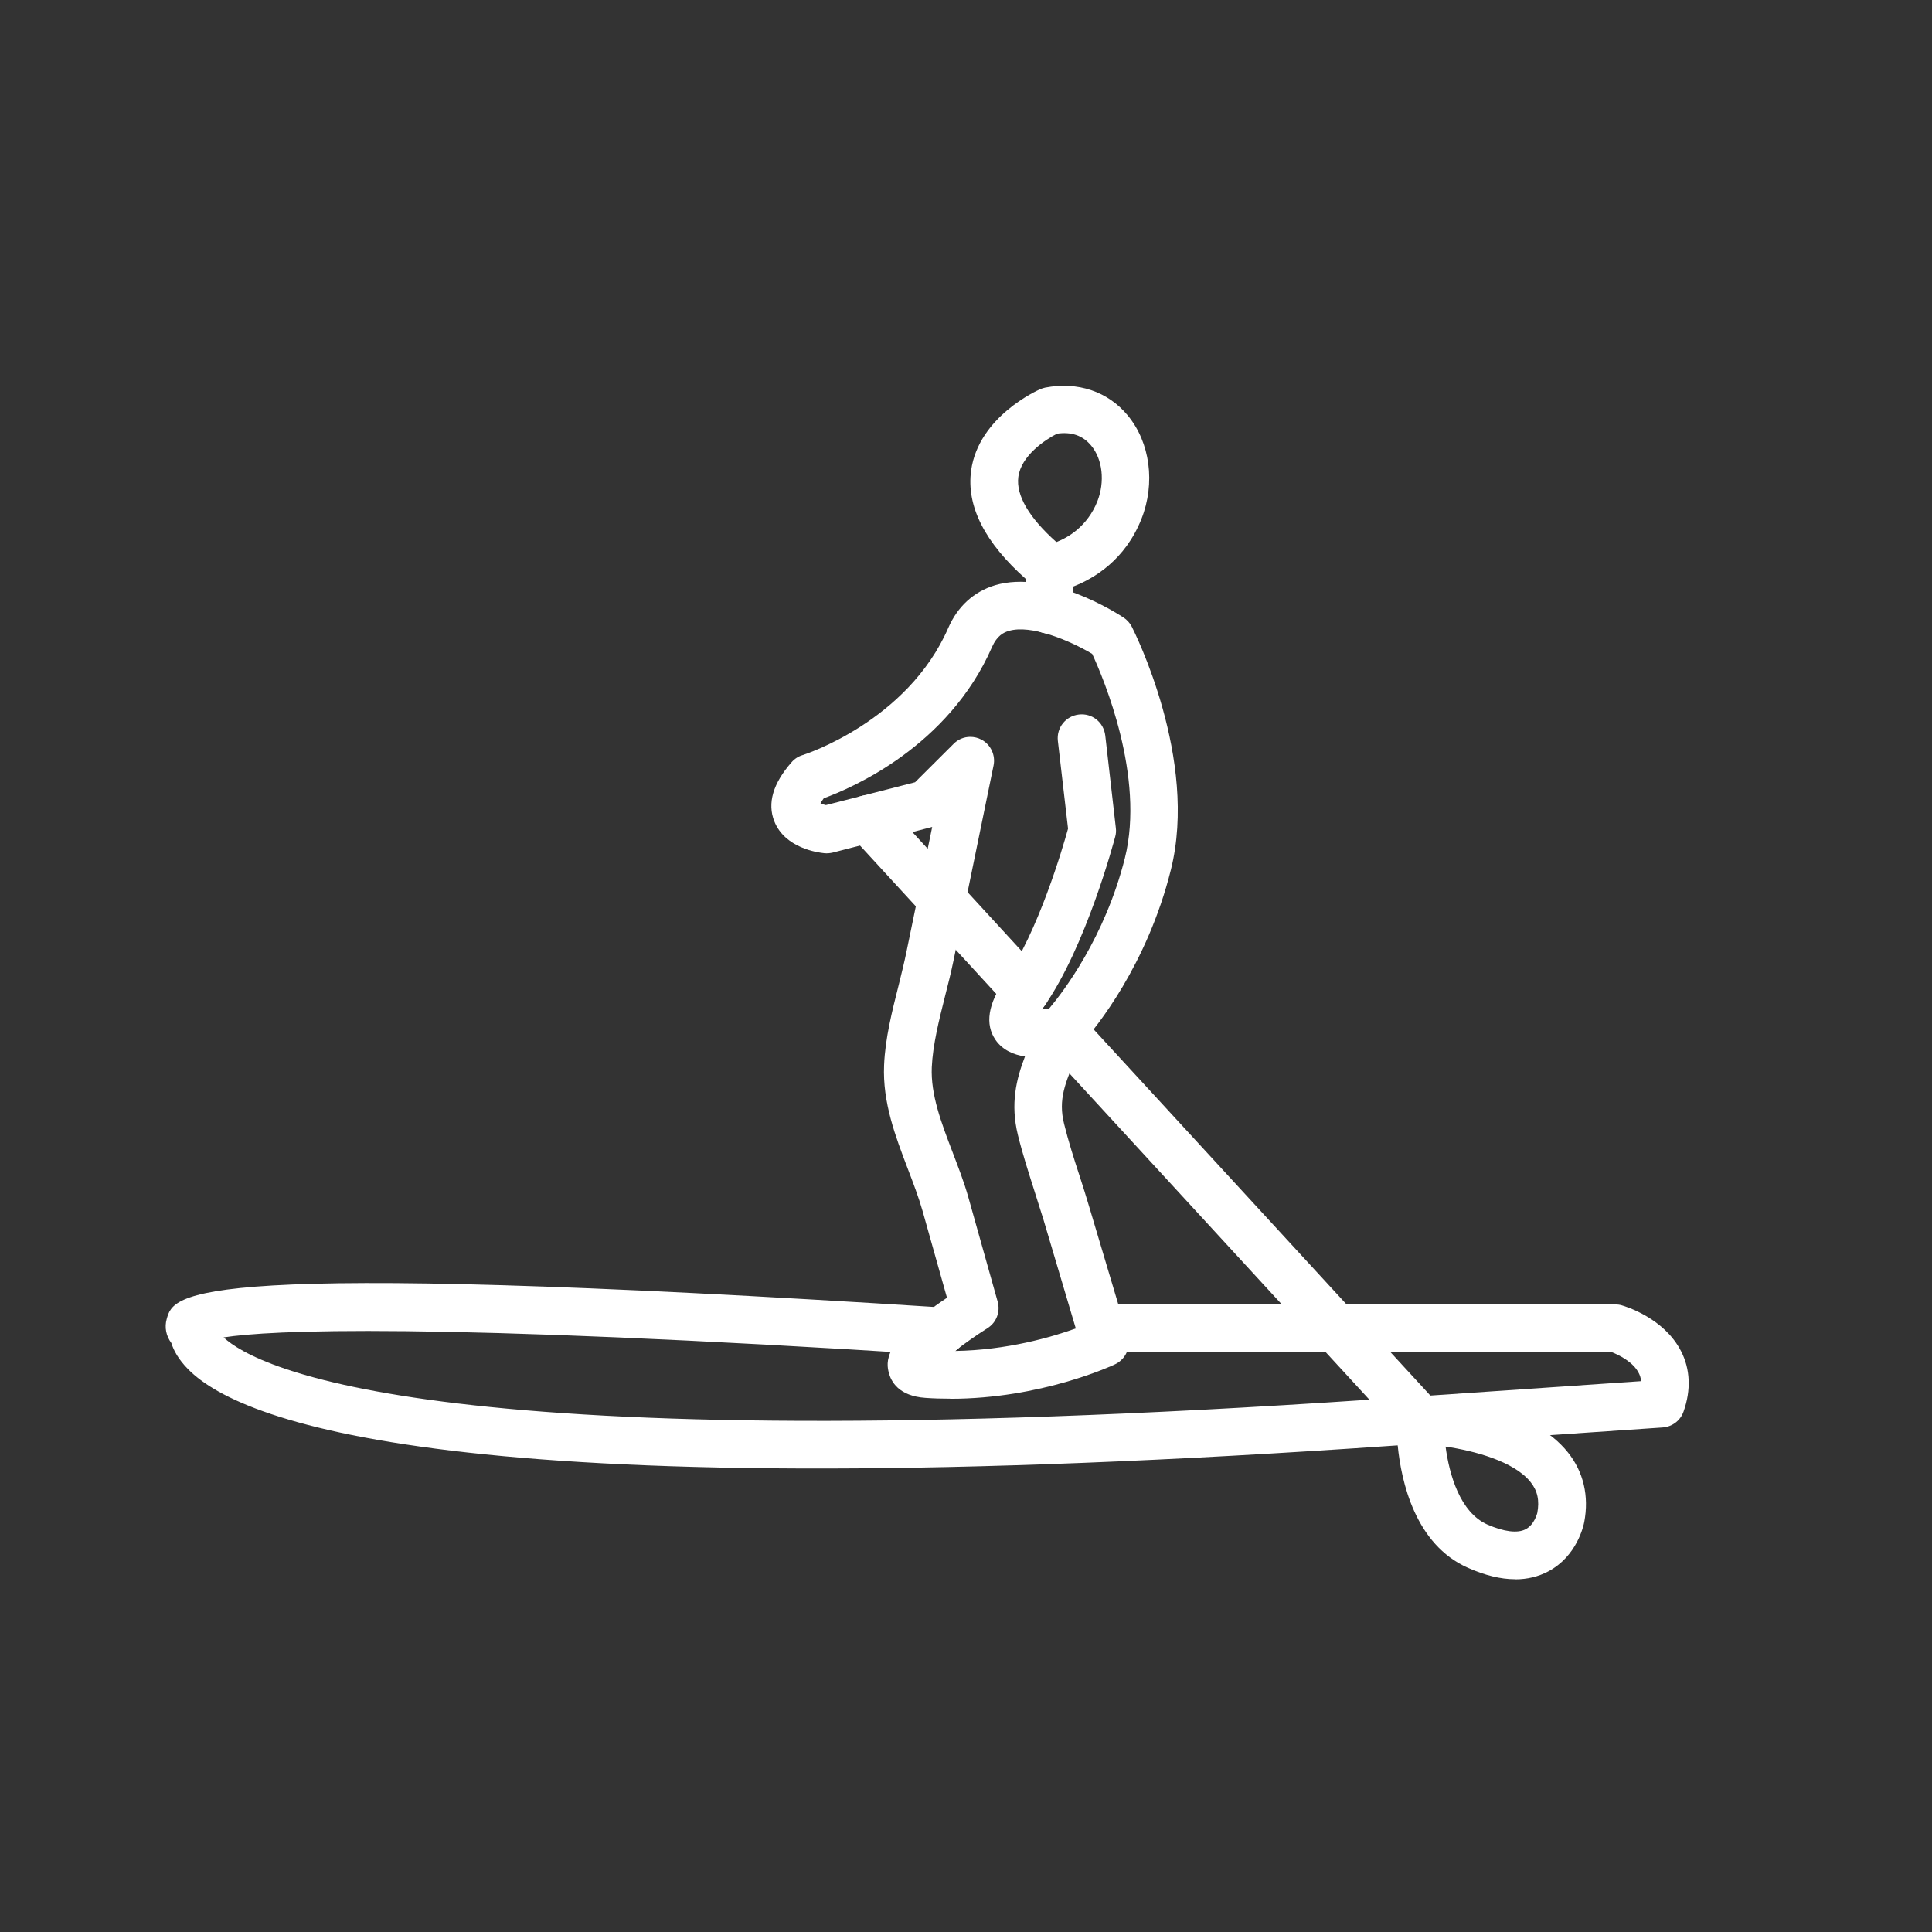
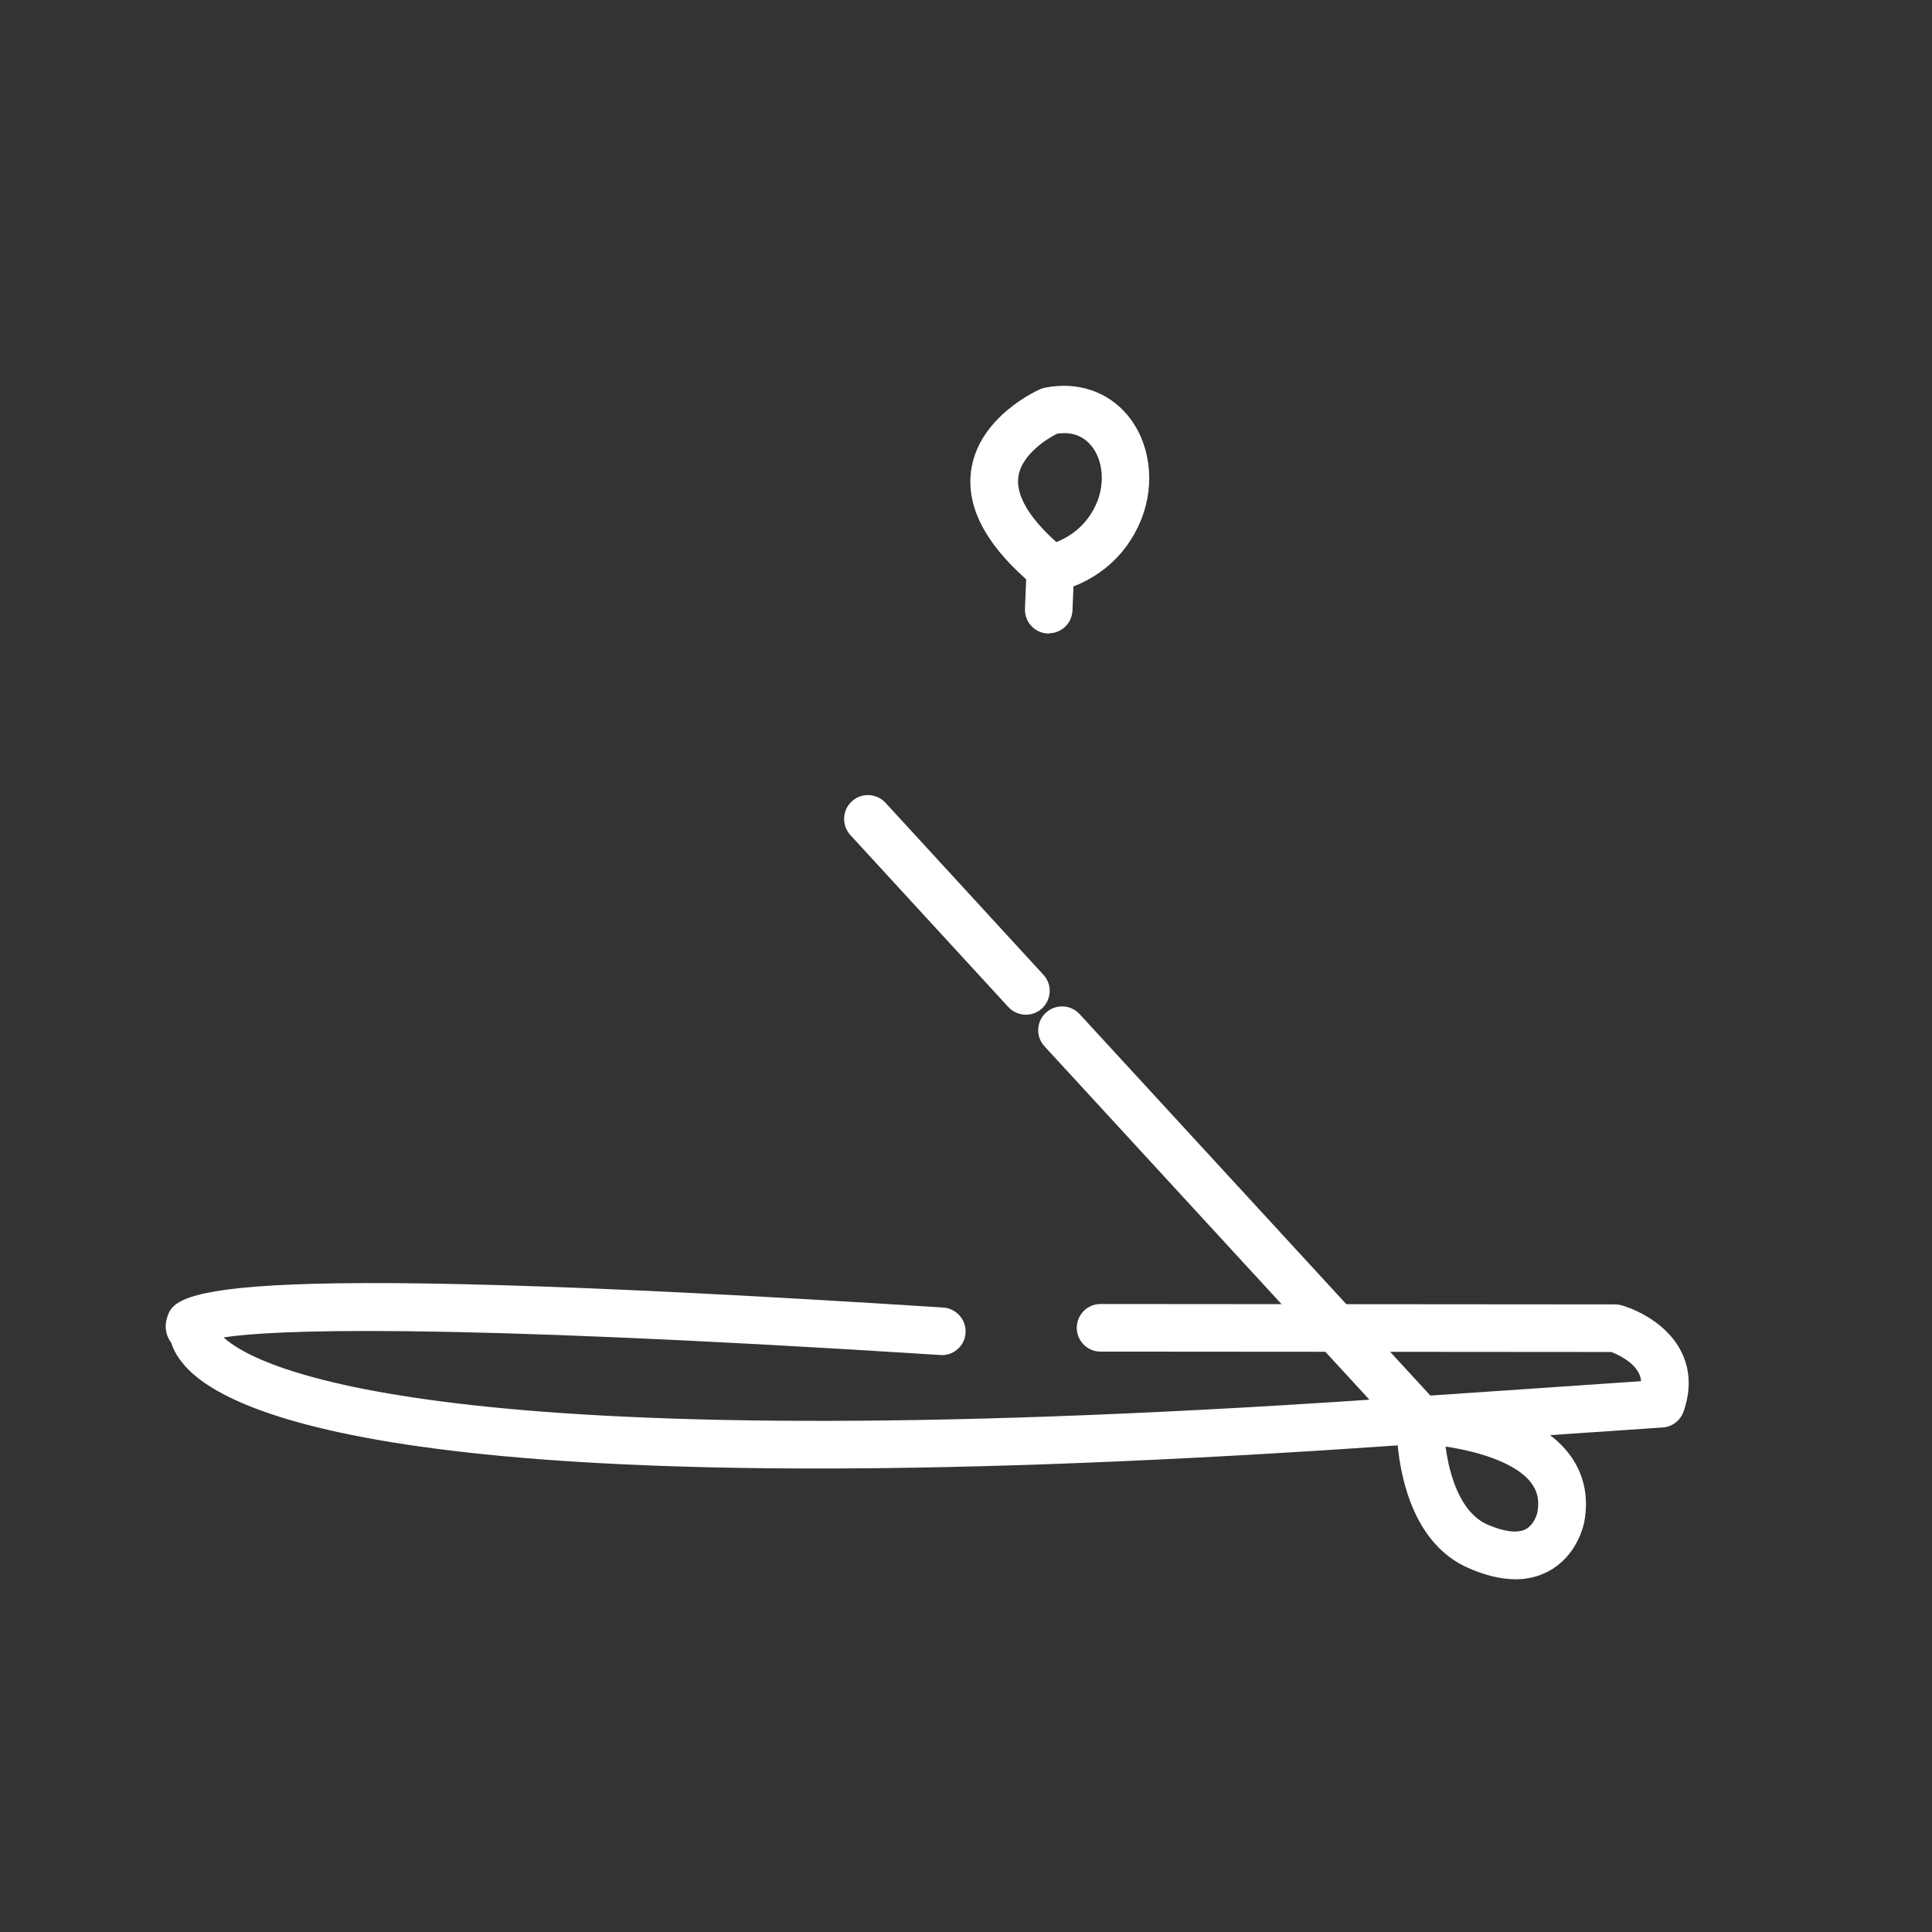
<svg xmlns="http://www.w3.org/2000/svg" version="1.0" preserveAspectRatio="xMidYMid meet" height="100" viewBox="0 0 75 75" zoomAndPan="magnify" width="100">
  <rect x="0" y="0" width="75" height="75" fill="#333333" stroke="none" />
-   <path fill-rule="nonzero" fill-opacity="1" d="M 37.664 28.605 C 37.816 28.605 37.969 28.641 38.105 28.715 C 38.461 28.906 38.652 29.316 38.57 29.715 L 37.016 37.285 C 36.922 37.734 36.809 38.199 36.688 38.664 C 36.453 39.598 36.211 40.562 36.172 41.426 C 36.125 42.492 36.539 43.578 36.977 44.723 C 37.195 45.297 37.426 45.887 37.594 46.488 L 38.73 50.531 C 38.84 50.926 38.68 51.348 38.324 51.566 C 37.883 51.844 37.434 52.164 37.07 52.445 C 39.094 52.414 40.828 51.906 41.762 51.57 L 40.508 47.348 C 40.391 46.969 40.27 46.59 40.148 46.207 C 39.926 45.508 39.695 44.793 39.516 44.066 C 39.215 42.844 39.453 41.891 39.789 41.012 C 39.348 40.945 38.922 40.766 38.648 40.371 C 38.227 39.762 38.352 38.969 39.02 38.008 C 40.293 36.188 41.25 32.938 41.461 32.168 L 41.066 28.762 C 41.008 28.25 41.371 27.797 41.879 27.738 C 42.395 27.676 42.844 28.039 42.906 28.551 L 43.316 32.137 C 43.332 32.254 43.324 32.367 43.293 32.477 C 43.246 32.648 42.168 36.73 40.531 39.07 C 40.5 39.109 40.477 39.148 40.457 39.184 C 40.547 39.176 40.637 39.164 40.73 39.148 C 41.27 38.508 42.895 36.387 43.668 33.309 C 44.453 30.156 42.84 26.332 42.398 25.383 C 41.516 24.859 40.023 24.234 39.16 24.492 C 38.957 24.551 38.703 24.68 38.512 25.113 C 36.82 28.992 33.051 30.598 31.98 30.988 C 31.914 31.074 31.875 31.141 31.852 31.191 C 31.91 31.215 31.992 31.238 32.062 31.254 L 35.523 30.367 L 37.016 28.879 C 37.191 28.699 37.426 28.605 37.664 28.605 Z M 36.883 54.297 C 36.57 54.297 36.25 54.289 35.93 54.266 C 34.883 54.195 34.59 53.625 34.504 53.293 C 34.414 52.926 34.207 52.09 36.762 50.379 L 35.809 46.992 C 35.66 46.473 35.461 45.949 35.246 45.387 C 34.762 44.117 34.258 42.801 34.32 41.352 C 34.363 40.301 34.633 39.246 34.891 38.223 C 35 37.777 35.109 37.344 35.195 36.918 L 36.188 32.102 L 32.324 33.098 C 32.219 33.121 32.113 33.133 32 33.121 C 31.75 33.098 30.469 32.922 30.059 31.883 C 29.781 31.184 30.008 30.41 30.73 29.59 C 30.844 29.457 30.992 29.363 31.16 29.312 C 31.199 29.301 35.223 28.023 36.812 24.375 C 37.176 23.539 37.805 22.969 38.625 22.719 C 40.688 22.105 43.324 23.781 43.617 23.973 C 43.746 24.059 43.859 24.18 43.934 24.324 C 44.039 24.531 46.527 29.469 45.453 33.766 C 44.531 37.465 42.539 39.902 42.012 40.492 C 41.934 40.684 41.855 40.867 41.777 41.043 C 41.355 42.027 41.07 42.68 41.309 43.633 C 41.473 44.297 41.691 44.984 41.91 45.652 C 42.035 46.043 42.164 46.438 42.277 46.828 L 43.777 51.859 C 43.91 52.297 43.703 52.762 43.289 52.961 C 43.16 53.02 40.414 54.301 36.883 54.301" fill="#ffffff" />
  <path fill-rule="nonzero" fill-opacity="1" d="M 41.027 16.84 C 40.578 17.066 39.637 17.691 39.531 18.516 C 39.438 19.227 39.945 20.094 41.008 21.043 C 41.461 20.867 42.207 20.438 42.598 19.465 C 42.898 18.703 42.805 17.828 42.355 17.293 C 42.031 16.906 41.594 16.754 41.027 16.836 Z M 40.715 24.594 C 40.699 24.594 40.688 24.594 40.672 24.594 C 40.164 24.57 39.77 24.145 39.789 23.633 L 39.836 22.488 C 38.227 21.062 37.508 19.645 37.699 18.262 C 37.992 16.168 40.281 15.152 40.379 15.109 C 40.441 15.082 40.508 15.062 40.574 15.047 C 41.836 14.805 43.004 15.195 43.773 16.121 C 44.652 17.176 44.859 18.762 44.309 20.148 C 43.676 21.742 42.465 22.457 41.672 22.766 L 41.633 23.703 C 41.613 24.199 41.203 24.586 40.707 24.586" fill="#ffffff" />
  <path fill-rule="nonzero" fill-opacity="1" d="M 39.824 39.391 C 39.578 39.391 39.324 39.289 39.145 39.094 L 33.012 32.418 C 32.668 32.039 32.691 31.457 33.066 31.109 C 33.441 30.766 34.027 30.785 34.375 31.164 L 40.508 37.844 C 40.852 38.215 40.824 38.801 40.449 39.148 C 40.273 39.312 40.047 39.391 39.824 39.391" fill="#ffffff" />
  <path fill-rule="nonzero" fill-opacity="1" d="M 56.117 56.156 C 56.262 57.254 56.68 58.707 57.734 59.18 C 58.387 59.465 58.914 59.531 59.227 59.363 C 59.566 59.188 59.672 58.746 59.676 58.738 C 59.77 58.254 59.688 57.871 59.414 57.531 C 58.77 56.727 57.23 56.32 56.117 56.156 Z M 58.812 61.305 C 58.258 61.305 57.648 61.156 56.988 60.863 C 54.938 59.961 54.395 57.512 54.258 56.109 C 18.453 58.602 9.469 55.344 7.309 53.16 C 6.926 52.773 6.738 52.418 6.652 52.137 C 6.449 51.863 6.379 51.527 6.473 51.199 C 6.75 50.215 7.133 48.871 36.613 50.758 C 37.113 50.789 37.5 51.215 37.484 51.715 C 37.469 52.211 37.062 52.605 36.566 52.605 C 16.496 51.324 10.48 51.641 8.68 51.918 C 9.938 53.082 16.859 56.789 53.16 54.336 L 40.547 40.617 C 40.203 40.246 40.223 39.66 40.602 39.312 C 40.977 38.969 41.562 38.988 41.91 39.367 L 55.574 54.227 C 56.664 54.316 59.531 54.707 60.867 56.383 C 61.473 57.141 61.691 58.078 61.5 59.086 C 61.473 59.223 61.219 60.414 60.098 61.004 C 59.711 61.207 59.285 61.309 58.82 61.309" fill="#ffffff" />
  <path fill-rule="nonzero" fill-opacity="1" d="M 55.133 56.051 C 54.656 56.051 54.246 55.676 54.215 55.191 C 54.18 54.68 54.562 54.242 55.074 54.207 L 63.707 53.617 C 63.695 53.48 63.656 53.375 63.613 53.297 C 63.402 52.875 62.848 52.598 62.551 52.484 L 42.723 52.469 C 42.211 52.469 41.801 52.055 41.801 51.547 C 41.801 51.035 42.211 50.621 42.723 50.621 L 62.699 50.637 C 62.785 50.637 62.871 50.648 62.953 50.672 C 63.121 50.719 64.598 51.172 65.254 52.445 C 65.617 53.145 65.652 53.961 65.355 54.797 C 65.234 55.145 64.918 55.387 64.547 55.414 L 55.199 56.051 C 55.18 56.051 55.156 56.051 55.133 56.051" fill="#ffffff" />
</svg>